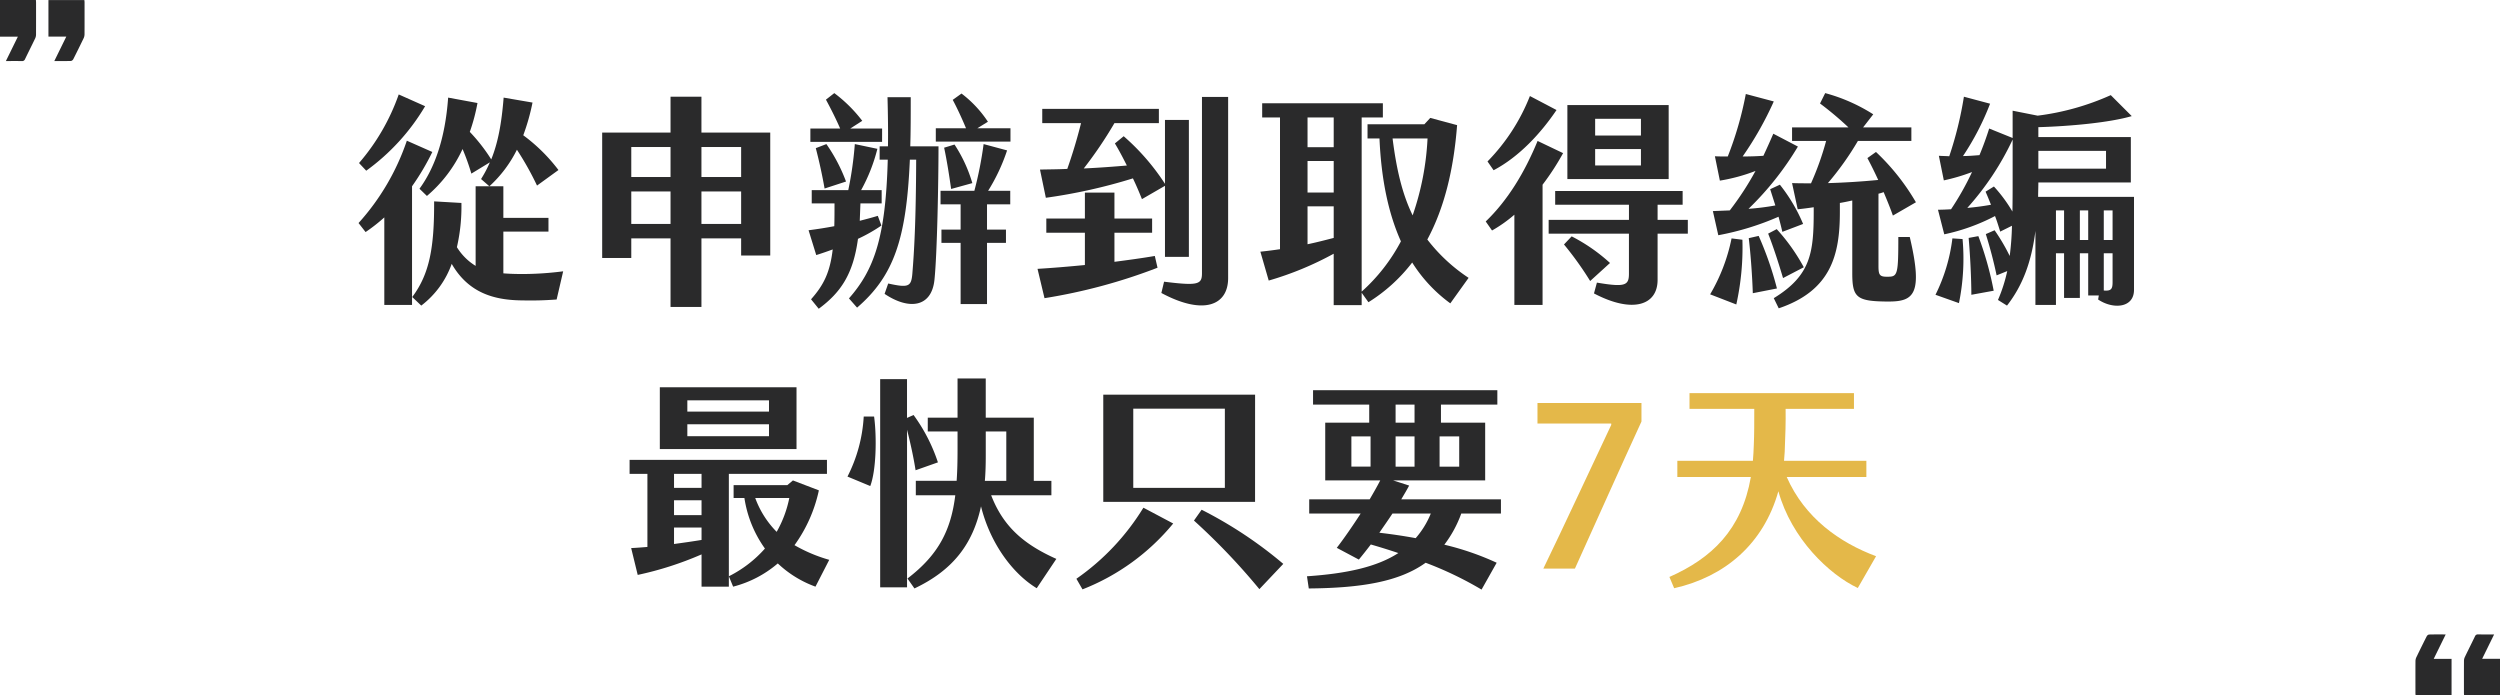
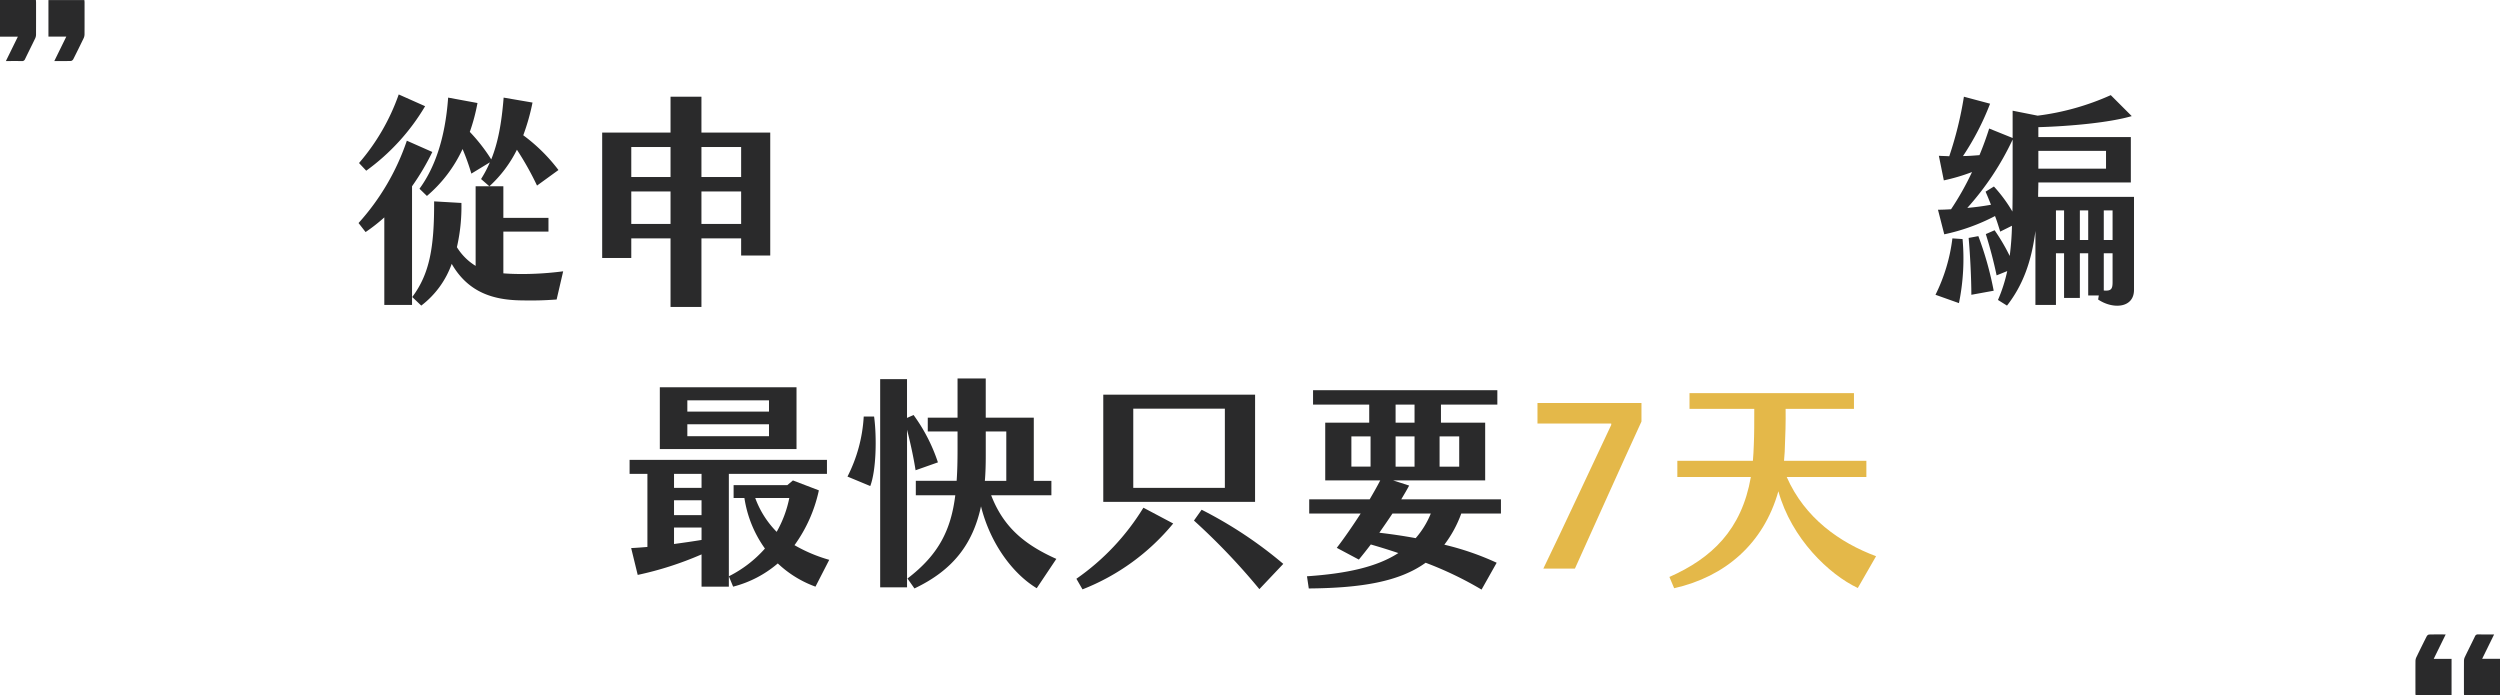
<svg xmlns="http://www.w3.org/2000/svg" width="532" height="148" viewBox="0 0 532 148">
  <defs>
    <clipPath id="ip4e3sxt7a">
      <path data-name="矩形 10897" transform="translate(0 .001)" style="fill:none" d="M0 0h18v13H0z" />
    </clipPath>
    <clipPath id="cnjad3n2tb">
      <path data-name="矩形 10898" transform="translate(514 135)" style="fill:none" d="M0 0h18v13.001H0z" />
    </clipPath>
  </defs>
  <g data-name="组 21181">
    <path data-name="路径 19868" d="M87.681 39.638v25.251h-5.9V46.263a36.623 36.623 0 0 1-3.984 3.12L76.3 47.464a50.053 50.053 0 0 0 10.277-17.522l5.423 2.4a52.085 52.085 0 0 1-4.32 7.3m-9.745-3.312L76.4 34.695A45.138 45.138 0 0 0 84.849 20.1l5.616 2.5a45.545 45.545 0 0 1-12.529 13.726m41.907 21.41-1.392 6c-2.688.191-4.656.24-7.3.191-5.761-.048-11.377-1.439-15.026-7.777a19.264 19.264 0 0 1-6.48 8.882l-1.92-1.826c3.7-4.944 4.7-10.56 4.656-20.353l5.809.336a38.529 38.529 0 0 1-.961 9.41 12.1 12.1 0 0 0 3.985 3.983V39.638h5.9v6.721h9.6v2.928h-9.6v8.882c1.248.1 2.591.144 4.127.144a67.959 67.959 0 0 0 8.593-.577m-15.7-18.1L102.37 38.1a25.037 25.037 0 0 0 1.872-3.553l-3.936 2.4a47.794 47.794 0 0 0-1.872-5.233 29.027 29.027 0 0 1-7.585 9.986l-1.584-1.535c3.168-4.321 5.472-10.561 6.1-19.394l6.241 1.152a39.7 39.7 0 0 1-1.632 6.146 36.428 36.428 0 0 1 4.56 5.855c1.44-3.553 2.208-7.681 2.64-13.153l6.145 1.055a45.673 45.673 0 0 1-1.968 6.961 36.536 36.536 0 0 1 7.488 7.394l-4.56 3.311A63.605 63.605 0 0 0 110 31.863a26.324 26.324 0 0 1-5.856 7.775" style="fill:#2a2a2b" transform="translate(0 -.001)" />
    <path data-name="路径 19869" d="M142.69 50.728h-8.353V54.9h-6.193V28.214h14.546v-7.633h6.576v7.633h14.642v26.162h-6.193v-3.648h-8.449v14.593h-6.576zm0-19.442h-8.353v6.385h8.353zm0 9.457h-8.353v6.913h8.353zm15.025-9.457h-8.448v6.385h8.448zm0 9.457h-8.448v6.913h8.448z" style="fill:#2a2a2b" transform="translate(0 -.001)" />
-     <path data-name="路径 19870" d="M182.577 50.824c-1.008 7.441-3.6 11.377-8.352 14.881l-1.633-2.015c2.688-3.025 4.032-5.713 4.609-10.61a73.176 73.176 0 0 1-3.505 1.2L172.064 49q2.808-.36 5.473-.864c.047-1.44.047-3.072.047-4.849h-4.848v-2.832h7.777a75.1 75.1 0 0 0 1.392-9.793l4.8 1.009a36.412 36.412 0 0 1-3.457 8.784h4.369v2.832H183.1l-.144 3.7c1.3-.336 2.592-.672 3.84-1.056l.768 2.064a34.208 34.208 0 0 1-4.992 2.832m5.136-20.641h-15.26V27.35h6.337c-.912-2.112-2.064-4.368-3.024-6.145l1.776-1.391a30.182 30.182 0 0 1 5.952 5.9l-2.544 1.632h6.768zM173.6 31.527l2.256-.865a35.347 35.347 0 0 1 4.177 7.969l-4.56 1.488a108.442 108.442 0 0 0-1.873-8.592m20.114-.384h6c0 7.392-.287 22.946-.863 28.418-.624 5.905-5.473 6.432-10.609 2.976l.768-2.208c4.32.96 4.9.672 5.136-2.064.384-4.656.768-11.137.816-24.29h-1.344c-.72 16.657-3.312 24.674-11.233 31.491l-1.728-1.966c5.328-6.049 7.824-12.913 8.257-29.522h-1.728v-2.835h1.775c.049-3.169 0-6.625-.1-10.465h4.944c0 3.792 0 7.3-.1 10.465m21.323-3.843v2.833h-15.889V27.3h6.432c-.816-1.968-1.92-4.368-2.832-6.048l1.872-1.345a24.311 24.311 0 0 1 5.617 6l-2.257 1.393zm-4.753 13.3h4.705v2.88h-4.944v5.376h4.032v2.833h-4.032V64.7h-5.617V51.689h-4.08v-2.833h4.08V43.48h-4.273V40.6h7.2a79.077 79.077 0 0 0 1.968-9.938l4.993 1.345a39.755 39.755 0 0 1-4.033 8.593m-3.36-1.633-4.514 1.248c-.384-2.736-.912-6.1-1.488-8.784l2.208-.672a30.438 30.438 0 0 1 3.792 8.208" style="fill:#2a2a2b" transform="translate(0 -.001)" />
-     <path data-name="路径 19871" d="m245.746 54.473.576 2.5a118.285 118.285 0 0 1-24.05 6.48l-1.488-6.24c3.216-.192 6.624-.48 10.081-.816v-6.869h-8.209V46.5h8.209v-5.52h6.288v5.52h8.017v3.024h-8.017v6.193c2.928-.384 5.808-.769 8.593-1.248M227.12 35.943a108.49 108.49 0 0 0 2.928-9.745h-8.256v-3.024h24.818V26.2h-9.457a86.986 86.986 0 0 1-6.529 9.649c3.217-.144 6.337-.384 9.169-.624-.864-1.729-1.728-3.361-2.544-4.7l1.872-1.536a47.951 47.951 0 0 1 8.785 10.128V25.526h5.088v29.138h-5.088V39.543l-4.9 2.832c-.577-1.439-1.2-2.928-1.921-4.416a115.826 115.826 0 0 1-18.529 4.128l-1.248-6c1.968-.048 3.888-.048 5.808-.144m34.231-15.313v38.547c0 5.856-5.28 7.969-14.209 3.168l.576-2.4c7.3.913 8.065.576 8.065-1.824V20.63z" style="fill:#2a2a2b" transform="translate(0 -.001)" />
-     <path data-name="路径 19872" d="m312.516 59.129-3.888 5.425a31.412 31.412 0 0 1-8.113-8.69 35.083 35.083 0 0 1-9.313 8.449l-1.44-2.016v2.64h-5.953V53.992a68.032 68.032 0 0 1-13.825 5.713l-1.776-6.144a98.737 98.737 0 0 0 4.176-.529V25h-3.792v-3.026h25.682V25h-4.512v37.057a38.347 38.347 0 0 0 8.353-10.7c-2.593-5.761-4.177-12.962-4.561-21.891h-2.544v-3.028h12.1l1.248-1.344 5.713 1.536c-.721 9.361-2.688 17.569-6.337 24.338a36.217 36.217 0 0 0 8.785 8.161m-34.275-27.8h5.568V25h-5.568zm0 9.649h5.568v-6.716h-5.568zm5.568 9.649v-6.716h-5.568v8.066c1.872-.385 3.7-.865 5.568-1.345m16.8-4.8a58.521 58.521 0 0 0 3.168-16.37h-7.44c.816 6.529 2.064 11.857 4.272 16.37" style="fill:#2a2a2b" transform="translate(0 -.001)" />
-     <path data-name="路径 19873" d="M328.258 39.3v25.59h-6v-19.2a29.476 29.476 0 0 1-4.752 3.361l-1.345-1.92c4.7-4.513 8.3-10.465 11.041-17.138l5.425 2.593a53.36 53.36 0 0 1-4.368 6.72m-10.418-3.076-1.3-1.872a41.569 41.569 0 0 0 9.024-13.921l5.664 2.977c-3.311 4.9-7.92 9.936-13.392 12.816m41.331 10.562v2.928h-6.433v9.84c0 5.425-5.328 7.2-13.537 2.881l.624-2.3c5.953 1.007 6.816.624 6.816-1.872V49.72h-17.085v-2.928h17.089v-3.217h-15.7v-2.928h27.123v2.928h-5.329v3.217zm-16.558 9.169-4.223 3.84a69.1 69.1 0 0 0-5.57-7.777l1.633-1.724a37.115 37.115 0 0 1 8.16 5.665M355.092 38.1h-21.554V22.357h21.554zm-5.9-12.816h-9.745v3.552h9.745zm0 6.433h-9.745v3.5h9.745z" style="fill:#2a2a2b" transform="translate(0 -.001)" />
-     <path data-name="路径 19874" d="M370.785 51.017a55.984 55.984 0 0 1-1.3 13.776l-5.569-2.16a38.27 38.27 0 0 0 4.56-11.9zm-2.685-6.242a63.149 63.149 0 0 0 5.473-8.4 37.688 37.688 0 0 1-7.585 2.065l-1.056-5.185c.913.048 1.825.048 2.737.048a73.538 73.538 0 0 0 3.84-13.3l5.952 1.584a71.243 71.243 0 0 1-6.628 11.713c1.536 0 2.975-.048 4.416-.145a164.411 164.411 0 0 0 2.112-4.7l5.233 2.736a64.183 64.183 0 0 1-10.513 13.25 54.593 54.593 0 0 0 5.712-.72l-1.1-3.457 2.065-.96a35.285 35.285 0 0 1 4.944 8.353l-4.417 1.68a78.861 78.861 0 0 0-.815-3.216 58.523 58.523 0 0 1-12.818 3.936L364.5 44.92zm10.033 16.61-5.136 1.009c-.1-3.265-.433-8.162-.864-11.714l2.112-.48a70.669 70.669 0 0 1 3.888 11.185m-.048-12.625a40.36 40.36 0 0 1 5.761 8.113l-4.416 2.3c-.913-3.072-2.017-6.529-3.169-9.457zM401.7 64.169c-6.576-.048-7.536-.815-7.536-6V42.663c-.864.193-1.777.385-2.641.528v1.92c0 8.978-1.776 16.706-13.009 20.5l-1.056-2.16c7.921-4.848 8.5-9.7 8.5-18.529V44.1c-1.248.192-2.4.336-3.408.431l-1.2-5.568c1.3.048 2.641.048 4.033.048a60.921 60.921 0 0 0 3.217-9.021h-7.25v-2.88h12a69.327 69.327 0 0 0-6.048-5.088l1.1-2.208a36.981 36.981 0 0 1 10.225 4.512l-2.16 2.784h10.273v2.88h-11.377a62.192 62.192 0 0 1-6.385 8.977c3.6-.1 7.248-.336 10.705-.672a87.414 87.414 0 0 0-2.3-4.656l1.824-1.3a47.24 47.24 0 0 1 8.5 10.705l-4.9 2.832c-.48-1.393-1.2-3.169-1.968-4.992a7.663 7.663 0 0 1-1.1.336v15.365c0 1.968.24 2.352 2.065 2.3 2.015 0 2.16-.576 2.16-8.449h2.436c2.88 12.241.863 13.777-4.7 13.729" style="fill:#2a2a2b" transform="translate(0 -.001)" />
    <path data-name="路径 19875" d="M417.633 50.872a47.074 47.074 0 0 1-.768 13.632l-4.994-1.775a37 37 0 0 0 3.6-12zm36.483-8.972v19.772c0 3.937-4.513 4.177-7.633 2.065l.143-.864h-2.256V53.9h-1.776v9.5h-3.36v-9.5h-1.727v10.989h-4.369V49.143c-.815 6.433-2.641 11.522-6.048 15.89l-1.922-1.2a32.681 32.681 0 0 0 1.97-6.145l-2.258.912a94.469 94.469 0 0 0-2.3-8.784l1.869-.816a40.5 40.5 0 0 1 3.216 5.472 58.953 58.953 0 0 0 .481-6.432l-2.5 1.248c-.336-1.057-.672-2.208-1.106-3.313a41.913 41.913 0 0 1-10.8 3.889l-1.34-5.233c.912 0 1.871-.048 2.784-.1a59.567 59.567 0 0 0 4.463-7.92 40.985 40.985 0 0 1-6 1.775l-1.057-5.232c.77.049 1.488.049 2.21.1a77.886 77.886 0 0 0 3.12-12.673l5.569 1.488a56.406 56.406 0 0 1-5.762 11.138c1.152 0 2.306-.1 3.505-.193a66.72 66.72 0 0 0 2.064-5.665l4.992 2.017v-5.809l5.328 1.057a54.328 54.328 0 0 0 15.555-4.369l4.463 4.464c-4.752 1.392-13.153 2.161-19.873 2.353v2.111h19.681v9.65h-19.68c0 1.055-.048 2.064-.048 3.072zm-25.875 3.12c.048-2.208.048-4.7.048-7.537V29.7a59.375 59.375 0 0 1-9.648 14.545 55.563 55.563 0 0 0 5.04-.672c-.384-.96-.768-1.92-1.151-2.784l1.776-1.1a31.2 31.2 0 0 1 3.935 5.328m-7.248 5.233a69.96 69.96 0 0 1 3.264 11.617l-4.753.864c0-3.265-.24-8.305-.576-12.1zm12.769-14.354h14.4V32.1h-14.4zm5.472 8.881h-1.727v6.289h1.727zm5.136 0h-1.776v6.289h1.776zm5.186 0h-1.872v6.289h1.872zm0 9.121h-1.872v7.921c1.583.143 1.872-.336 1.872-1.776z" style="fill:#2a2a2b" transform="translate(0 -.001)" />
    <path data-name="路径 19876" d="M155.1 100.839v24h-5.81v-6.864a71.4 71.4 0 0 1-13.585 4.368l-1.392-5.712c1.1-.048 2.3-.144 3.456-.24v-15.552h-3.792v-2.975h42v2.975zm14.4-5.28h-29.09V82.406h29.09zm-20.21 5.28h-5.856v2.977h5.856zm-5.857 8.785h5.856v-3.168h-5.856zm5.857 5.281v-2.64h-5.857v3.5c2.113-.288 4.129-.576 5.857-.864m-3.024-27.311h17.377v-2.4h-17.377zm17.377 2.689h-17.377v2.544h17.377zm9.889 34.562a23.094 23.094 0 0 1-8.017-4.944 23.648 23.648 0 0 1-9.505 4.944l-.912-2.208a25.427 25.427 0 0 0 7.681-5.9 24.781 24.781 0 0 1-4.368-10.753h-2.3v-2.737h11.424l1.2-1.007 5.52 2.112a30.932 30.932 0 0 1-5.185 11.665 32.329 32.329 0 0 0 7.393 3.12zm-8.257-11.664a24.146 24.146 0 0 0 2.688-7.2h-7.248a19.961 19.961 0 0 0 4.56 7.2" style="fill:#2a2a2b" transform="translate(0 -.001)" />
    <path data-name="路径 19877" d="M186.008 88.646c.576 4.225.48 11.378-.816 14.785l-4.848-2.015a31.968 31.968 0 0 0 3.456-12.77zm7.009 2.785v33.555H187.3V80.679h5.713v8.256l1.392-.624a36.417 36.417 0 0 1 5.184 10.08l-4.752 1.681c-.432-2.736-1.056-5.616-1.824-8.641m31.778 27.5-4.176 6.242c-5.088-3.073-9.889-9.5-11.857-17.425-1.728 8.016-5.953 13.584-14.161 17.473l-1.488-2.113c6.673-5.089 9.264-10.369 10.176-17.713h-8.4v-3.073h8.689c.144-2.063.192-4.224.192-6.623v-3.884h-6.337v-2.928h6.337v-8.353h6v8.353h10.225v13.44h3.745v3.073h-12.814c2.593 6.721 7.009 10.465 13.873 13.536m-15.217-16.609h4.561V91.815h-4.369v5.136c0 1.873-.048 3.7-.192 5.376" style="fill:#2a2a2b" transform="translate(0 -.001)" />
    <path data-name="路径 19878" d="m243.321 108.041 6.336 3.36a47.316 47.316 0 0 1-19.3 14.017l-1.3-2.256a50.505 50.505 0 0 0 14.257-15.121m23.762-1.248h-32.3v-22.8h32.307zm-6.426-19.827h-19.49v16.85h19.49zm-6.576 23.811 1.632-2.305a89.5 89.5 0 0 1 17.377 11.522l-5.088 5.376a138.207 138.207 0 0 0-13.921-14.593" style="fill:#2a2a2b" transform="translate(0 -.001)" />
    <path data-name="路径 19879" d="M310.955 109.288a24.852 24.852 0 0 1-3.6 6.624 58.821 58.821 0 0 1 11.137 3.841l-3.217 5.713a75.657 75.657 0 0 0-11.9-5.713c-5.665 4.08-13.825 5.376-24.866 5.473l-.384-2.593c8.544-.576 14.929-2.015 19.441-4.944a141.912 141.912 0 0 0-5.856-1.824 109.463 109.463 0 0 1-2.545 3.216l-4.7-2.5c1.488-1.921 3.312-4.56 5.089-7.3H278.6v-3.024h12.866c.816-1.392 1.584-2.736 2.255-4.032h-11.712V89.943h9.361V86.1h-11.953v-3.07h39.219v3.07h-12v3.841h9.409v12.289h-19.587l3.408 1.1c-.479.912-1.056 1.873-1.68 2.929H319.4v3.024zm-19.3-16.418h-4.081v6.43h4.081zm12.816 16.418h-8.16c-.912 1.392-1.872 2.737-2.784 4.081 2.5.288 5.136.671 7.729 1.152a18.464 18.464 0 0 0 3.215-5.233m-7.488-19.345h4.032V86.1h-4.032zm0 9.36h4.032V92.87h-4.032zm9.36 0h4.177V92.87h-4.177z" style="fill:#2a2a2b" transform="translate(0 -.001)" />
    <path data-name="路径 19880" d="M342.874 90.135h-15.7v-4.369h22.13V89.7c-4.561 9.937-9.649 21.315-14.162 31.3h-6.72c4.7-9.7 9.361-19.826 14.449-30.579z" style="fill:#e4b849" transform="translate(0 -.001)" />
    <path data-name="路径 19881" d="m399.228 118.361-3.889 6.769c-6.1-2.88-14.113-10.513-16.9-20.594-3.168 11.233-11.377 18.194-22.178 20.642l-1.009-2.4c8.978-3.984 15.362-9.985 17.33-21.266h-15.646v-3.457h16.081c.1-1.055.145-2.208.192-3.36.1-2.208.1-4.992.1-7.681h-13.781v-3.36h34.995v3.36h-14.545c.048 2.881-.048 5.57-.192 9.121l-.144 1.92h17.522v3.457h-16.946c3.84 8.737 11.281 13.969 19.01 16.849" style="fill:#e4b849" transform="translate(0 -.001)" />
    <g data-name="组 21178">
      <g data-name="组 21177" style="clip-path:url(#ip4e3sxt7a)" transform="translate(0 -.001)">
        <path data-name="路径 19882" d="m11.557 12.991 2.551-5.2h-3.8V.012h7.645c.015.164.041.321.041.479 0 2.281.008 4.563-.007 6.844a1.965 1.965 0 0 1-.194.811q-1.068 2.221-2.183 4.421a.767.767 0 0 1-.494.406c-1.143.036-2.288.019-3.561.019" style="fill:#2a2a2b" />
        <path data-name="路径 19883" d="M1.253 12.993 3.8 7.807H0V0h7.642c.011.2.032.394.032.59 0 2.242.007 4.484-.006 6.726a1.971 1.971 0 0 1-.166.819c-.71 1.483-1.455 2.949-2.167 4.431a.655.655 0 0 1-.694.434c-1.083-.022-2.168-.008-3.388-.008" style="fill:#2a2a2b" />
      </g>
    </g>
    <g data-name="组 21180">
      <g data-name="组 21179" style="clip-path:url(#cnjad3n2tb)" transform="translate(0 -.001)">
        <path data-name="路径 19884" d="m520.443 135.011-2.551 5.2h3.8v7.779h-7.645c-.015-.164-.041-.321-.041-.479 0-2.281-.008-4.563.007-6.844a1.965 1.965 0 0 1 .194-.811q1.068-2.222 2.183-4.421a.767.767 0 0 1 .494-.406c1.143-.036 2.288-.019 3.561-.019" style="fill:#2a2a2b" />
        <path data-name="路径 19885" d="M530.747 135.009 528.2 140.2h3.8v7.8h-7.642c-.011-.2-.032-.394-.032-.59 0-2.242-.007-4.484.006-6.726a1.972 1.972 0 0 1 .166-.819c.71-1.483 1.455-2.949 2.167-4.431a.655.655 0 0 1 .694-.434c1.083.022 2.168.008 3.388.008" style="fill:#2a2a2b" />
      </g>
    </g>
  </g>
</svg>